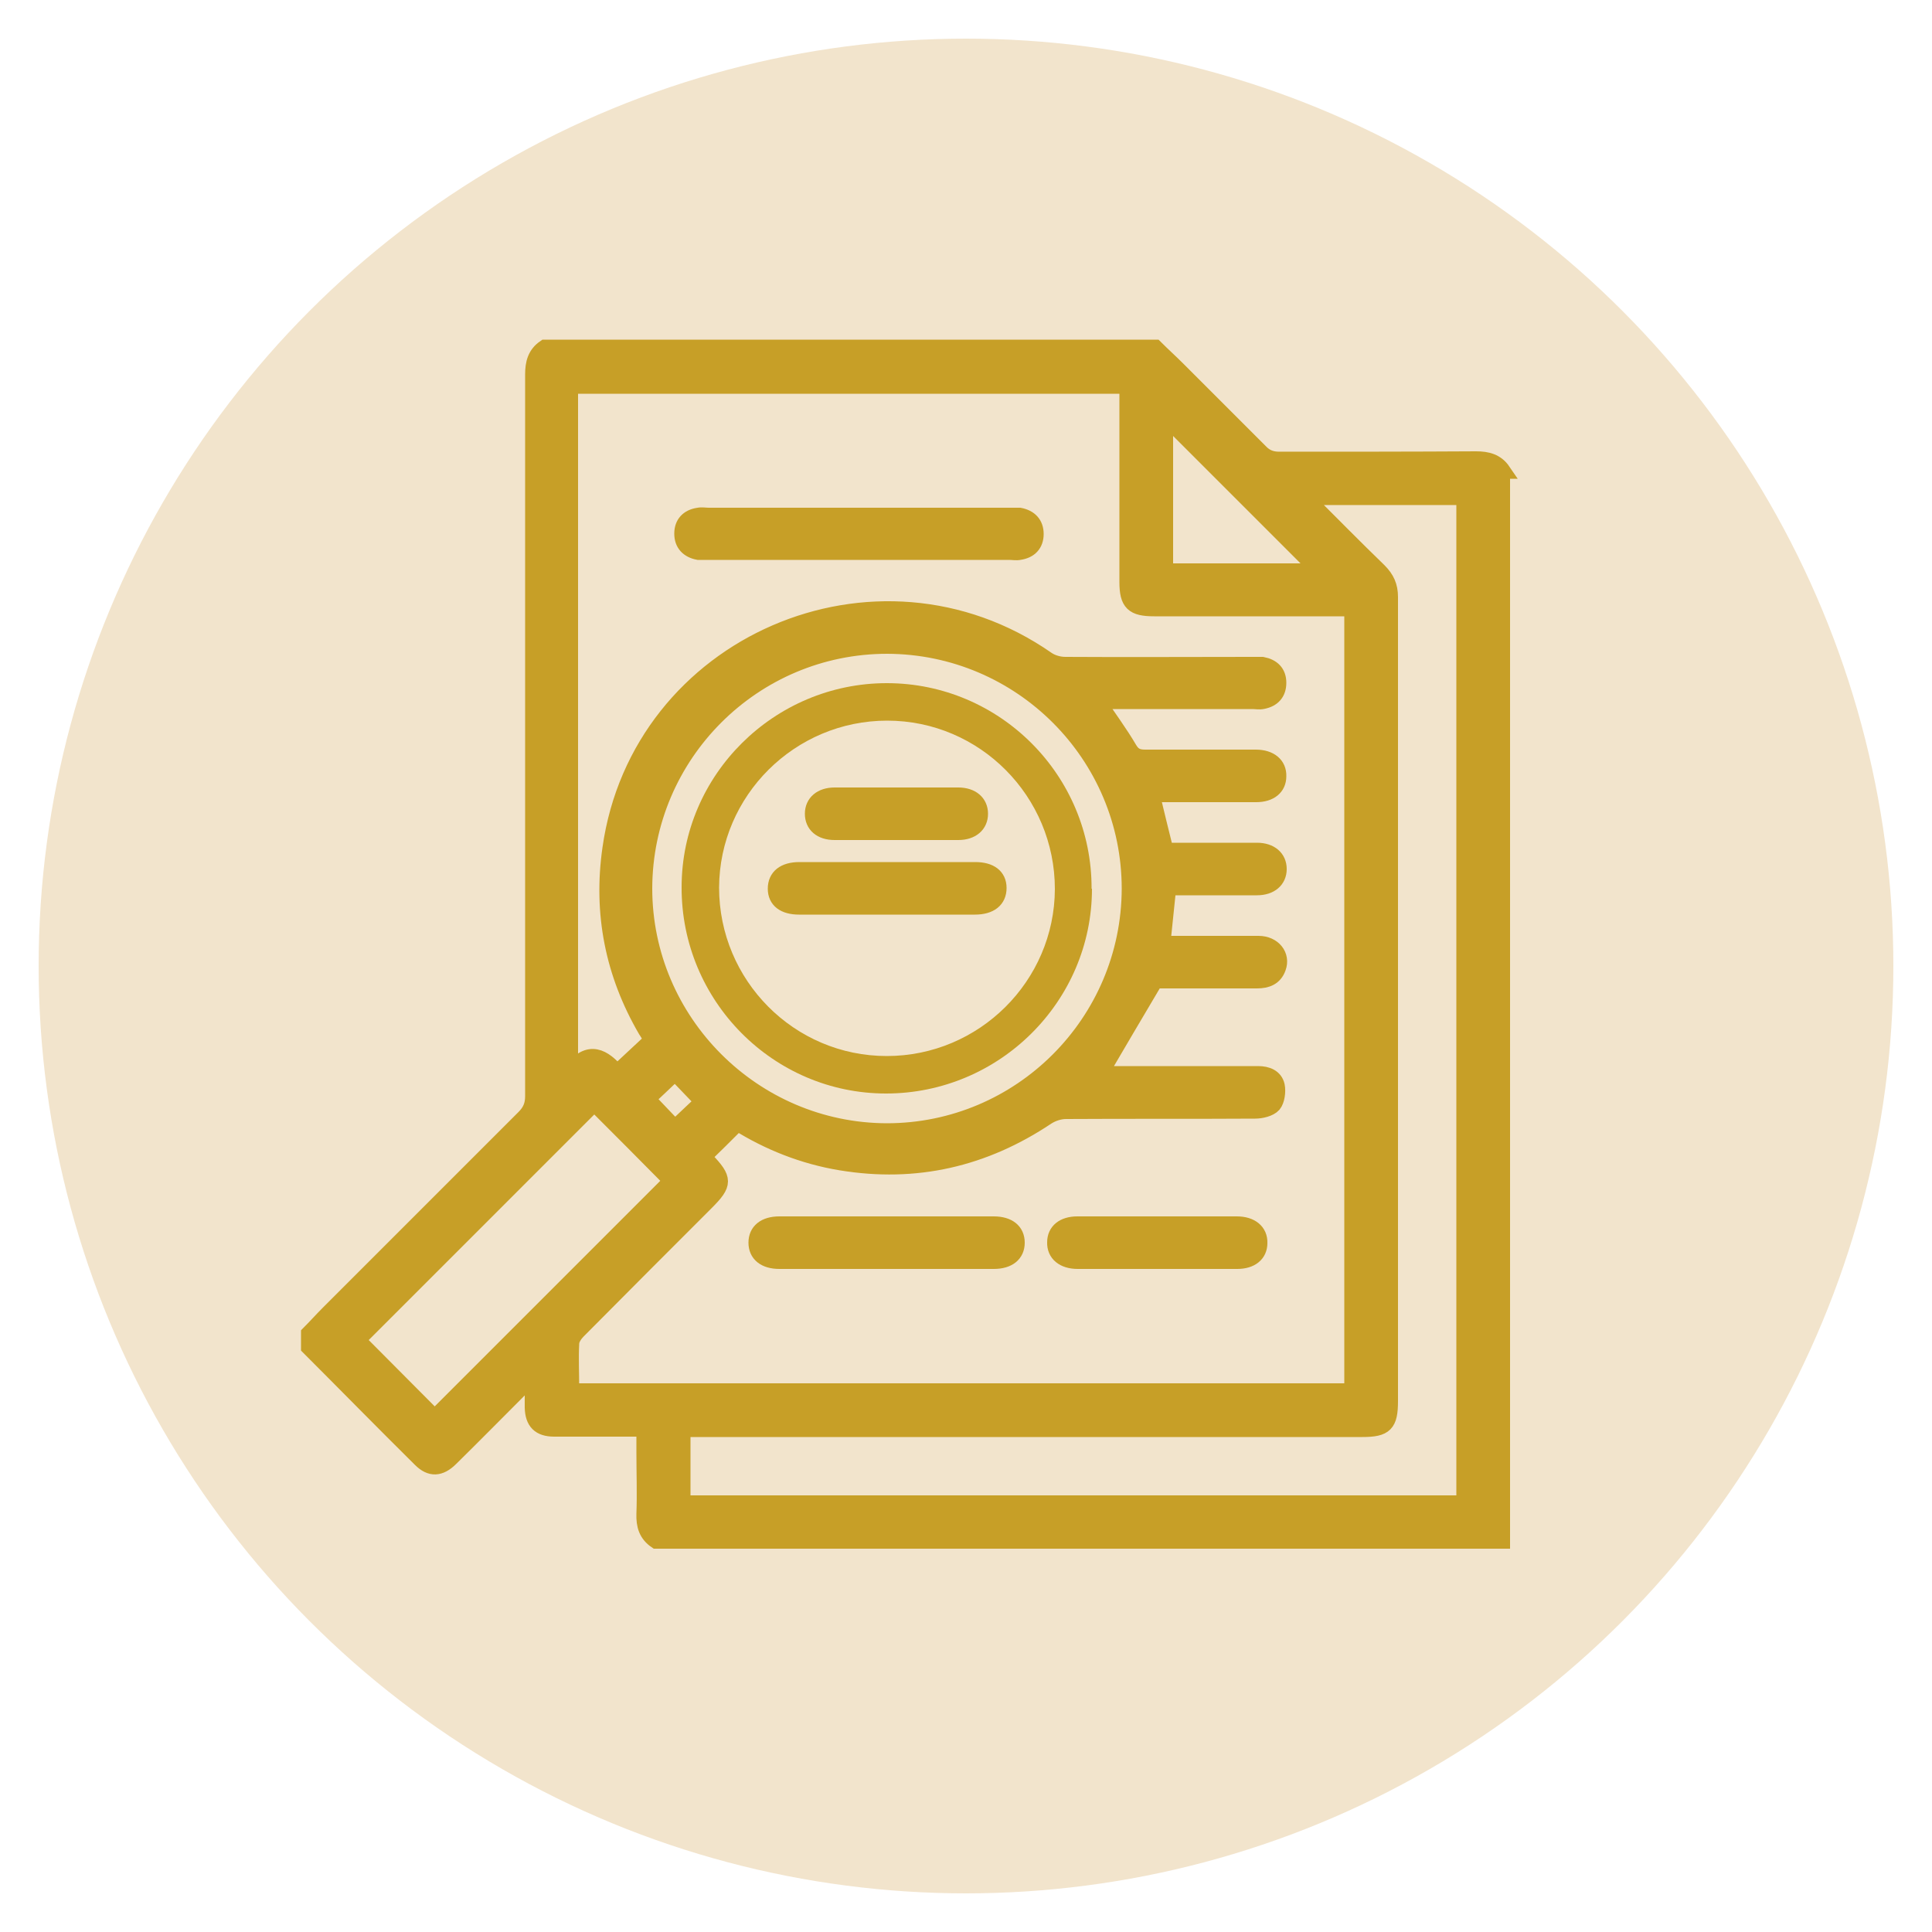
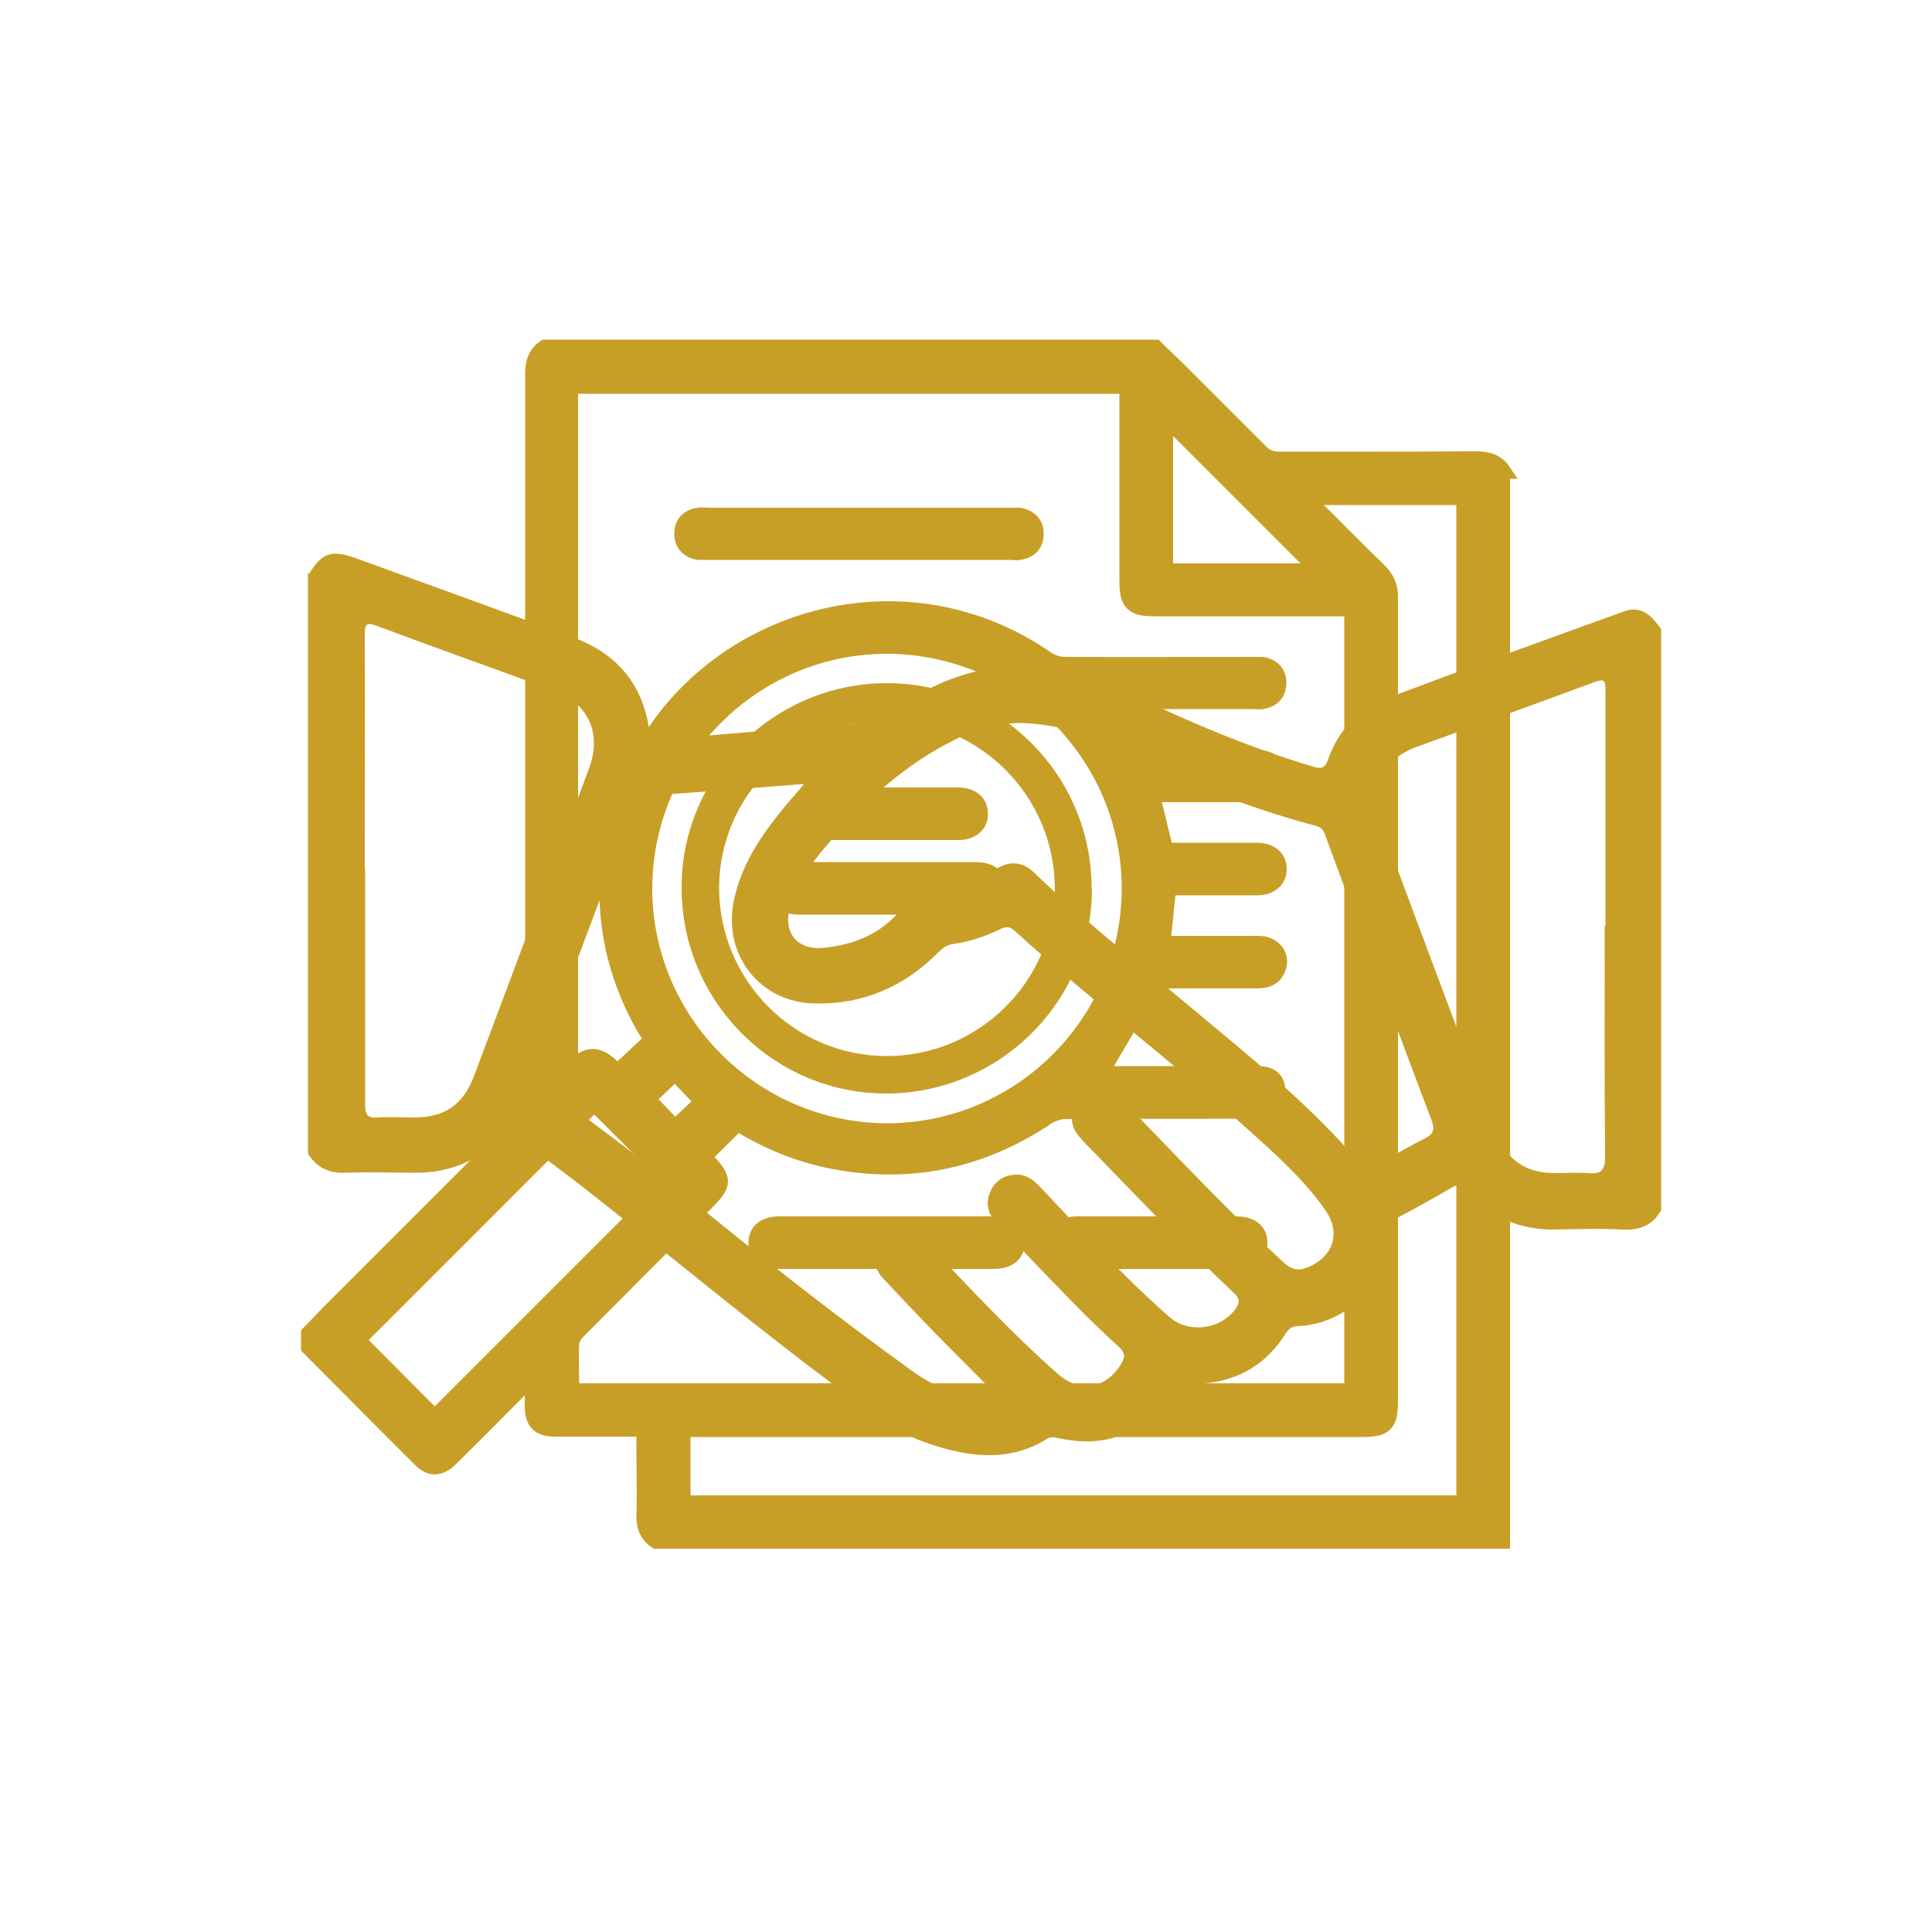
<svg xmlns="http://www.w3.org/2000/svg" viewBox="0 0 50 50">
  <defs>
    <style>
      .cls-1 {
        fill: #f2e4cc;
      }

      .cls-1, .cls-2, .cls-3 {
        stroke-width: 0px;
      }

      .cls-2, .cls-4 {
        fill: #c79f27;
      }

      .cls-3 {
        fill: none;
      }

      .cls-4 {
        stroke: #c79f27;
        stroke-miterlimit: 10;
        stroke-width: .4px;
      }

      .cls-5 {
        clip-path: url(#clippath);
      }
    </style>
    <clipPath id="clippath">
      <rect class="cls-3" width="50" height="50" />
    </clipPath>
  </defs>
  <g id="Layer_1" data-name="Layer 1">
    <g class="cls-5">
      <path class="cls-2" d="M8,14.85c.33-.54.58-.63,1.19-.41,1.88.68,3.75,1.36,5.63,2.05,1.15.42,1.83,1.23,1.99,2.45.03.23.14.21.29.2,1.48-.12,2.95-.27,4.43-.34.72-.03,1.31-.24,1.91-.63,1.82-1.17,3.75-1.22,5.68-.28,1.57.76,3.16,1.44,4.83,1.94.23.07.34.08.43-.2.26-.73.77-1.28,1.49-1.55,2.04-.77,4.09-1.51,6.14-2.25.4-.15.66,0,.98.45v15.04c-.22.39-.54.52-.98.5-.59-.03-1.18-.01-1.78,0-.92.01-1.68-.33-2.29-1.02-.12-.14-.2-.16-.36-.07-.46.27-.93.53-1.4.78-.17.09-.24.19-.24.39,0,1.28-1.05,2.36-2.34,2.42-.15,0-.23.05-.32.18-.62.99-1.54,1.37-2.67,1.31-.15,0-.24,0-.33.14-.73,1.17-1.6,1.55-2.94,1.26-.08-.02-.15-.03-.23.02-.99.62-2.02.48-3.05.14-.79-.26-1.44-.76-2.1-1.25-2.28-1.67-4.44-3.49-6.66-5.23-.64-.51-1.31-.99-1.96-1.49-.14-.11-.22-.16-.38.01-.58.64-1.32.94-2.19.94-.61,0-1.23-.02-1.84,0-.43.02-.73-.14-.96-.49v-15.04ZM25.87,36.18c-.58-.58-1.11-1.11-1.63-1.64-.47-.48-.93-.97-1.39-1.46-.25-.27-.27-.59-.09-.88.17-.27.48-.4.8-.32.21.05.35.2.49.35,1.08,1.14,2.15,2.29,3.33,3.33.57.5,1.25.38,1.64-.27.1-.17.1-.28-.06-.43-.84-.76-1.61-1.58-2.39-2.39-.28-.29-.55-.58-.82-.87-.2-.22-.24-.49-.12-.76.12-.28.34-.42.64-.44.28-.02.49.14.67.34,1.08,1.15,2.14,2.3,3.32,3.34.5.44,1.32.33,1.71-.2.12-.17.12-.28-.05-.43-1.22-1.15-2.38-2.36-3.54-3.56-.16-.16-.32-.32-.47-.5-.19-.23-.22-.5-.09-.77.12-.26.34-.4.62-.41.29-.02.49.14.68.34,1.36,1.4,2.69,2.82,4.12,4.14.21.19.41.2.65.09.63-.29.81-.89.41-1.46-.55-.79-1.27-1.43-1.98-2.07-1.97-1.77-4.1-3.37-6.06-5.16-.12-.11-.22-.12-.36-.05-.39.19-.8.33-1.23.39-.17.02-.28.11-.4.23-.88.88-1.94,1.34-3.19,1.31-1.4-.03-2.35-1.23-2.1-2.6.18-.96.71-1.74,1.31-2.47.16-.2.33-.38.52-.61-1.41.11-2.76.21-4.11.31-.23.02-.23.19-.29.32-.84,2.23-1.67,4.46-2.52,6.69-.08.22-.05.33.14.47,1.19.89,2.4,1.77,3.55,2.72,1.97,1.62,3.97,3.2,6.04,4.69.64.46,1.36.72,2.24.67ZM26.42,18.71c-.38,0-.94.09-1.47.32-1.52.69-2.69,1.8-3.74,3.07-.33.41-.61.85-.76,1.36-.2.68.18,1.14.88,1.07.83-.09,1.56-.4,2.07-1.1.14-.2.32-.33.56-.35.69-.05,1.3-.31,1.89-.63.32-.18.64-.13.91.13,1.23,1.19,2.57,2.25,3.88,3.34,1.6,1.35,3.26,2.64,4.61,4.26.11.13.18.08.28.02.44-.24.87-.5,1.31-.72.25-.12.31-.23.2-.51-.93-2.46-1.85-4.93-2.76-7.4-.05-.13-.13-.17-.24-.2-1.94-.52-3.78-1.28-5.58-2.17-.59-.29-1.21-.46-2.06-.49ZM9.45,22.51c0,2.03,0,4.05,0,6.08,0,.28.08.35.34.33.31-.02.61,0,.92,0,.8,0,1.28-.33,1.56-1.08,1-2.65,1.99-5.31,2.98-7.97.33-.9-.03-1.67-.92-2-1.52-.56-3.05-1.1-4.57-1.67-.27-.1-.32-.06-.32.22.01,2.03,0,4.05,0,6.08ZM41.55,23.97c0-2.04,0-4.08,0-6.12,0-.23-.03-.29-.28-.2-1.53.57-3.07,1.12-4.61,1.68-.9.33-1.26,1.1-.93,1.99.32.86.64,1.72.96,2.58.68,1.82,1.36,3.64,2.05,5.45.26.67.75,1,1.46,1.01.3,0,.59-.02.89,0,.34.03.45-.06.45-.43-.02-1.99-.01-3.99-.01-5.98Z" />
    </g>
-     <circle class="cls-1" cx="25" cy="25" r="24" />
  </g>
  <g id="Layer_2" data-name="Layer 2">
    <g>
      <path class="cls-4" d="M38.88,12.19v27.69h-21.9c-.25-.17-.32-.4-.31-.7.02-.53,0-1.06,0-1.6v-.6c-.81,0-1.57,0-2.33,0-.38,0-.55-.18-.56-.55,0-.25,0-.49,0-.79-.12.11-.19.18-.26.25-.62.62-1.23,1.24-1.85,1.85-.28.28-.53.29-.79.03-.97-.96-1.92-1.93-2.89-2.9,0-.12,0-.24,0-.36.17-.17.33-.35.5-.52,1.69-1.69,3.38-3.38,5.07-5.07.16-.16.23-.32.23-.55,0-6.23,0-12.45,0-18.68,0-.29.06-.53.31-.7,5.27,0,10.54,0,15.8,0,.19.19.39.37.58.56.71.71,1.42,1.42,2.13,2.13.14.15.29.21.5.21,1.7,0,3.39,0,5.09-.01.29,0,.53.06.7.31ZM14.75,36h20.24V15.75c-1.72,0-3.42,0-5.12,0-.55,0-.7-.14-.7-.69,0-1.59,0-3.18,0-4.76,0-.11,0-.21,0-.31h-14.41v17.75c.48-.66.88-.37,1.21.01.31-.29.6-.56.88-.82,0-.02,0-.03,0-.04-.05-.08-.09-.16-.14-.23-.85-1.46-1.16-3.03-.92-4.7.75-5.31,6.9-7.97,11.31-4.9.13.09.31.14.47.14,1.61.01,3.22,0,4.83,0,.09,0,.18,0,.27,0,.26.05.42.2.42.47,0,.27-.15.43-.41.48-.09.02-.18,0-.27,0-1.24,0-2.47,0-3.71,0-.09,0-.19,0-.28.01.28.42.57.81.81,1.22.1.17.21.22.41.22.95,0,1.91,0,2.86,0,.37,0,.6.19.59.49,0,.29-.22.47-.58.47-.8,0-1.61,0-2.41,0-.09,0-.19.01-.28.02.12.49.23.96.35,1.43.79,0,1.58,0,2.36,0,.35,0,.57.19.57.48,0,.29-.22.48-.57.48-.66,0-1.33,0-1.99,0-.11,0-.21,0-.3,0-.05.5-.1.96-.15,1.45.12,0,.23,0,.34,0,.71,0,1.43,0,2.14,0,.39,0,.63.31.51.63-.09.25-.29.33-.55.33-.9,0-1.81,0-2.63,0-.49.83-.96,1.62-1.42,2.41.51,0,1.06,0,1.61,0,.82,0,1.65,0,2.47,0,.23,0,.44.08.49.31.03.15,0,.38-.09.49-.1.11-.32.16-.48.16-1.63.01-3.26,0-4.89.01-.17,0-.35.06-.49.15-1.63,1.09-3.4,1.5-5.34,1.18-.97-.16-1.87-.52-2.67-1.02-.3.3-.58.58-.87.86.01.02.04.05.06.08.48.5.48.63,0,1.11-1.11,1.11-2.22,2.22-3.32,3.33-.08.08-.17.21-.17.32-.02.39,0,.78,0,1.19ZM33.78,12.87c.67.67,1.28,1.29,1.91,1.9.2.2.29.4.29.68,0,6.94,0,13.87,0,20.81,0,.6-.13.73-.72.73-5.75,0-11.5,0-17.25,0h-.34v1.91h20.22V12.87h-4.11ZM22.96,16.72c-3.46,0-6.27,2.81-6.28,6.27,0,3.45,2.82,6.27,6.27,6.28,3.46,0,6.27-2.81,6.28-6.27,0-3.46-2.81-6.27-6.27-6.28ZM15.38,28.56c-2.06,2.06-4.11,4.11-6.12,6.12.66.66,1.34,1.35,1.99,2,2.03-2.03,4.08-4.08,6.12-6.12-.65-.66-1.33-1.34-1.99-2ZM34.14,14.78c-1.32-1.32-2.68-2.68-3.98-3.98v3.98h3.98ZM17.47,27.77c-.25.24-.5.47-.71.67.25.26.49.52.71.74.24-.23.49-.46.71-.67-.25-.26-.49-.51-.72-.75Z" />
      <path class="cls-4" d="M22.26,13.34c1.29,0,2.57,0,3.86,0,.09,0,.18,0,.27,0,.26.05.42.21.42.48,0,.27-.16.43-.42.47-.09.02-.18,0-.27,0-2.59,0-5.19,0-7.78,0-.09,0-.18,0-.27,0-.26-.05-.42-.21-.42-.48,0-.27.16-.43.42-.47.09-.02.18,0,.27,0,1.31,0,2.61,0,3.92,0Z" />
      <path class="cls-4" d="M22.95,31.68c.92,0,1.85,0,2.77,0,.38,0,.6.18.6.48,0,.3-.22.48-.6.48-1.85,0-3.7,0-5.55,0-.38,0-.6-.18-.6-.48,0-.3.22-.48.6-.48.92,0,1.85,0,2.77,0Z" />
      <path class="cls-4" d="M29.94,32.64c-.68,0-1.37,0-2.05,0-.37,0-.6-.19-.59-.49,0-.29.22-.47.58-.47,1.38,0,2.75,0,4.13,0,.37,0,.6.19.59.49,0,.29-.22.47-.58.47-.69,0-1.39,0-2.08,0Z" />
      <path class="cls-2" d="M28.26,23c0,2.92-2.4,5.3-5.33,5.3-2.92,0-5.3-2.4-5.29-5.34,0-2.91,2.4-5.28,5.31-5.28,2.93,0,5.31,2.39,5.3,5.32ZM22.96,18.65c-2.39,0-4.34,1.94-4.35,4.32,0,2.4,1.94,4.36,4.34,4.36,2.39,0,4.34-1.94,4.35-4.32,0-2.4-1.94-4.36-4.34-4.36Z" />
      <path class="cls-4" d="M22.94,23.47c-.75,0-1.51,0-2.26,0-.39,0-.61-.17-.61-.47,0-.31.22-.49.62-.49,1.52,0,3.04,0,4.55,0,.39,0,.61.17.61.47,0,.31-.22.49-.62.49-.76,0-1.53,0-2.29,0Z" />
      <path class="cls-4" d="M23.23,20.58c.52,0,1.05,0,1.57,0,.35,0,.57.19.57.48,0,.29-.22.48-.57.48-1.07,0-2.13,0-3.2,0-.36,0-.57-.19-.57-.48,0-.29.22-.48.57-.48.54,0,1.09,0,1.63,0Z" />
    </g>
  </g>
</svg>